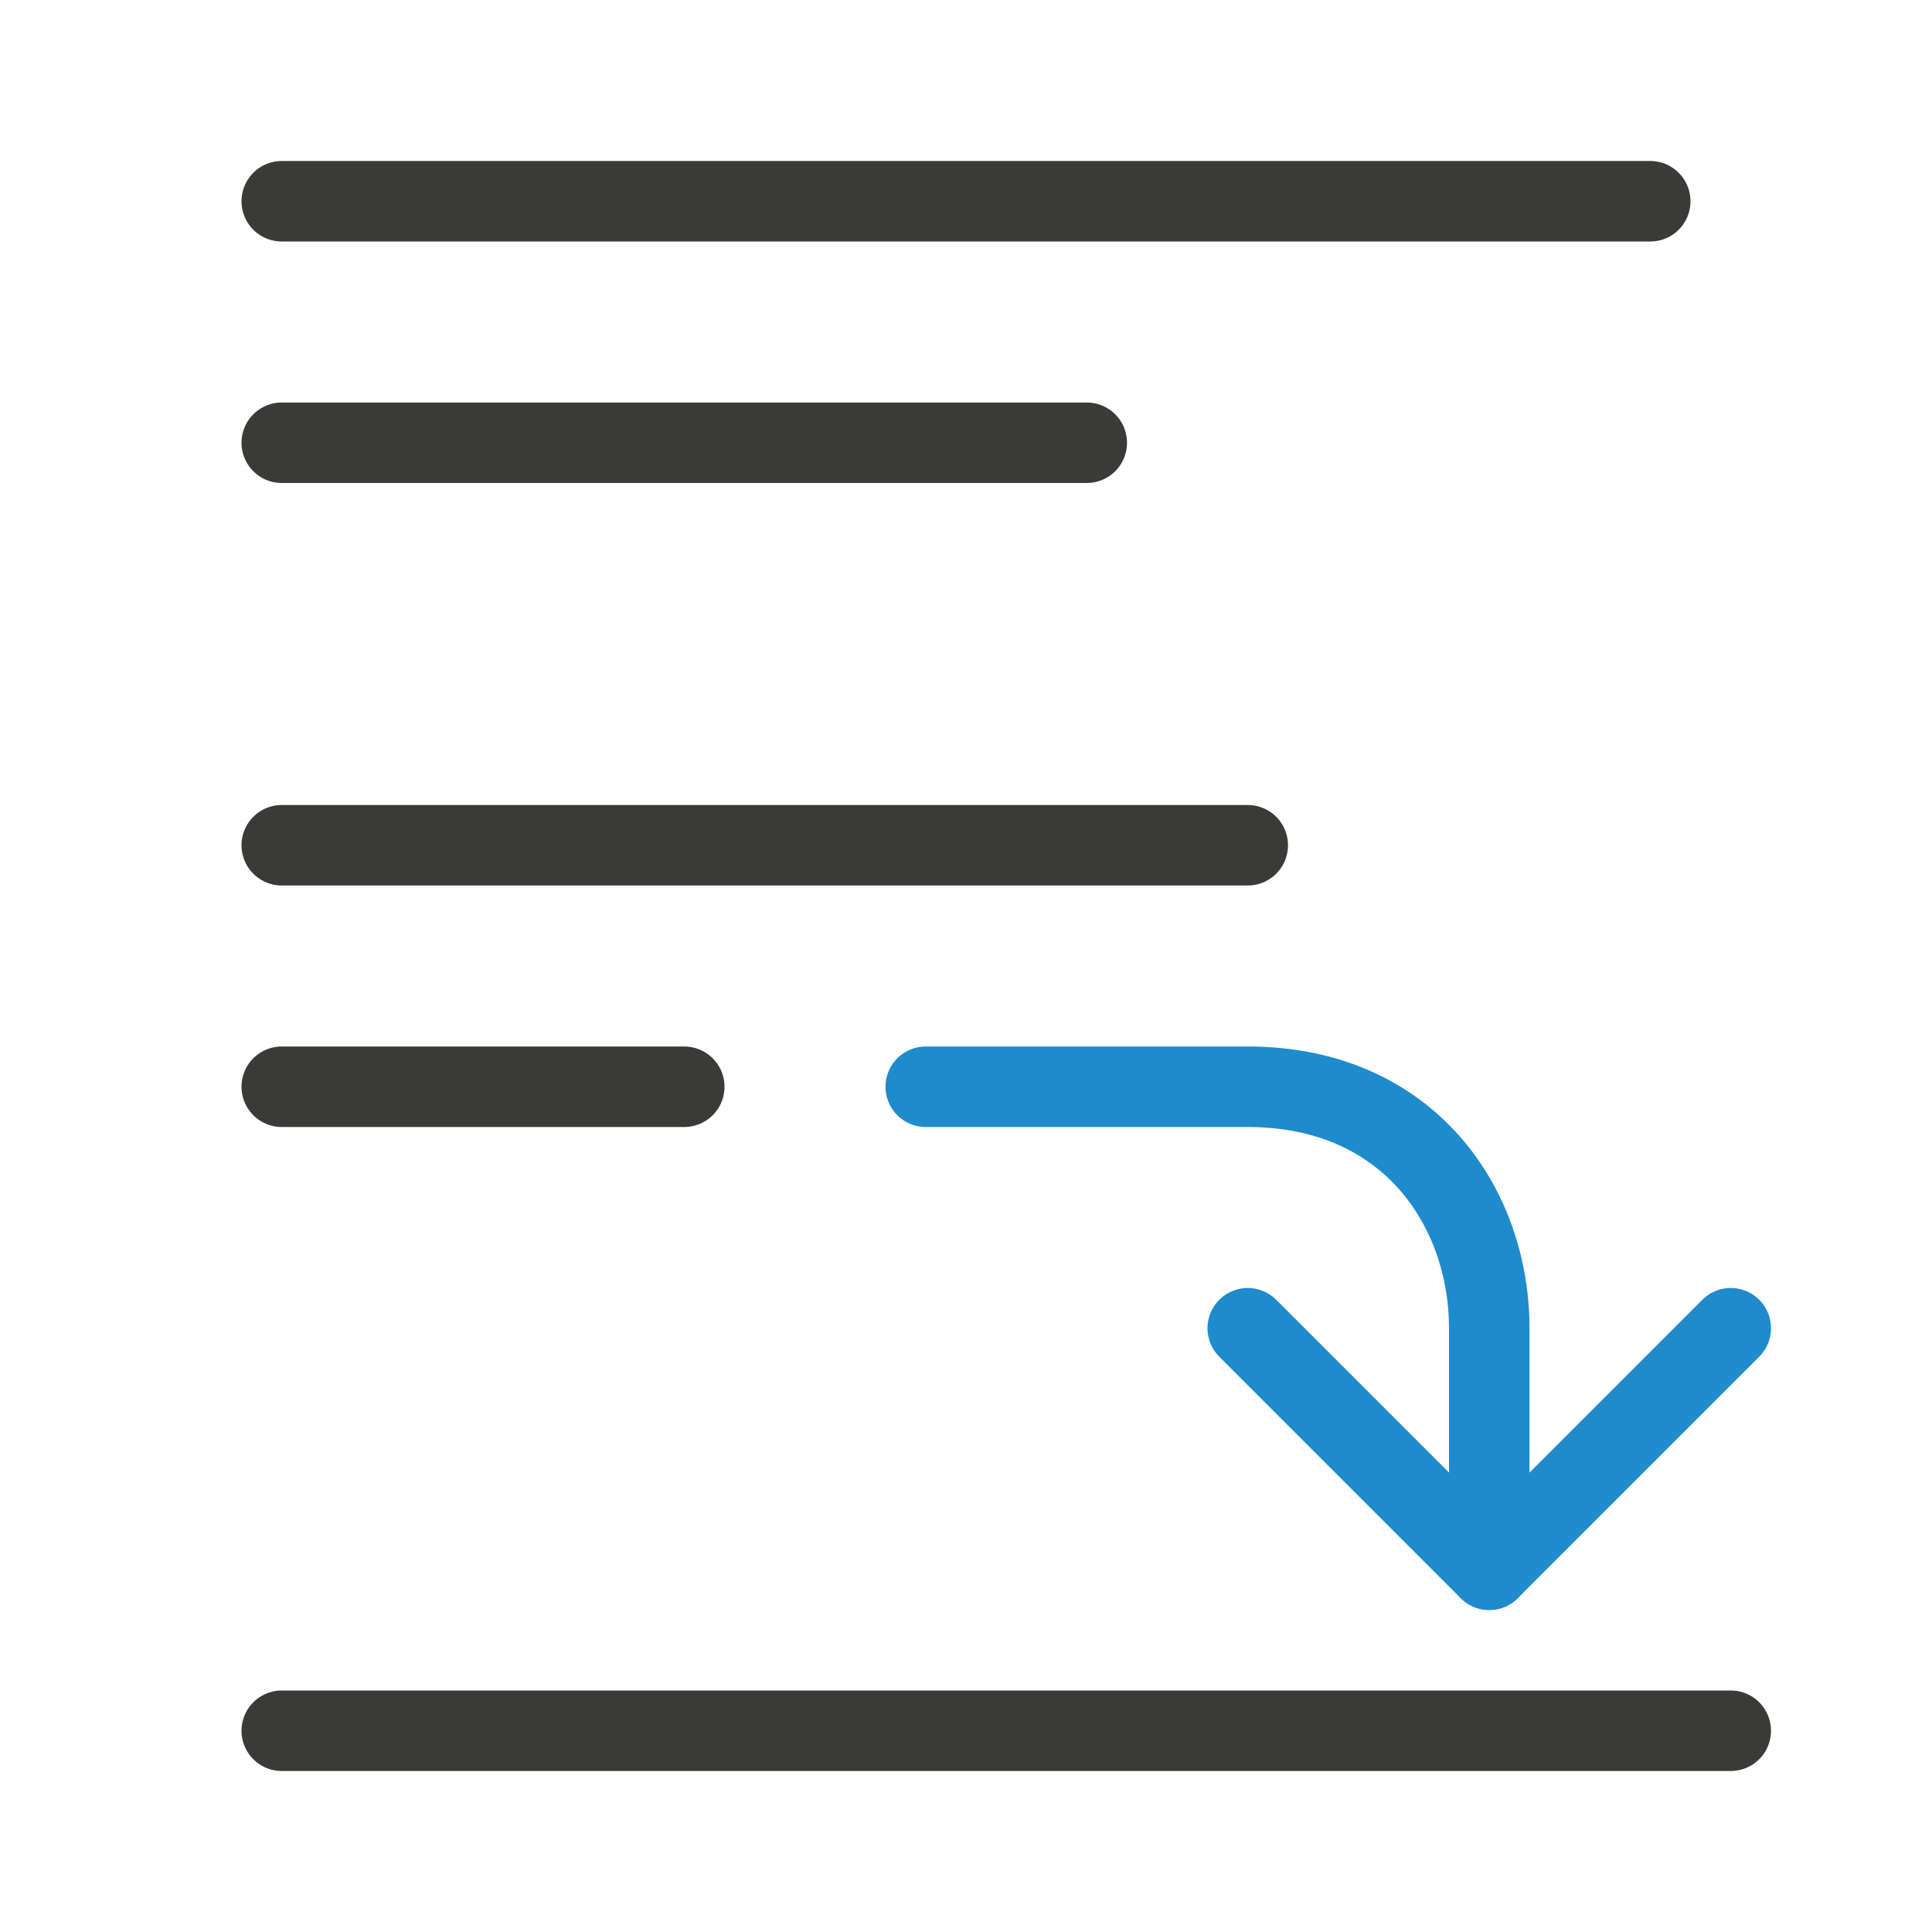
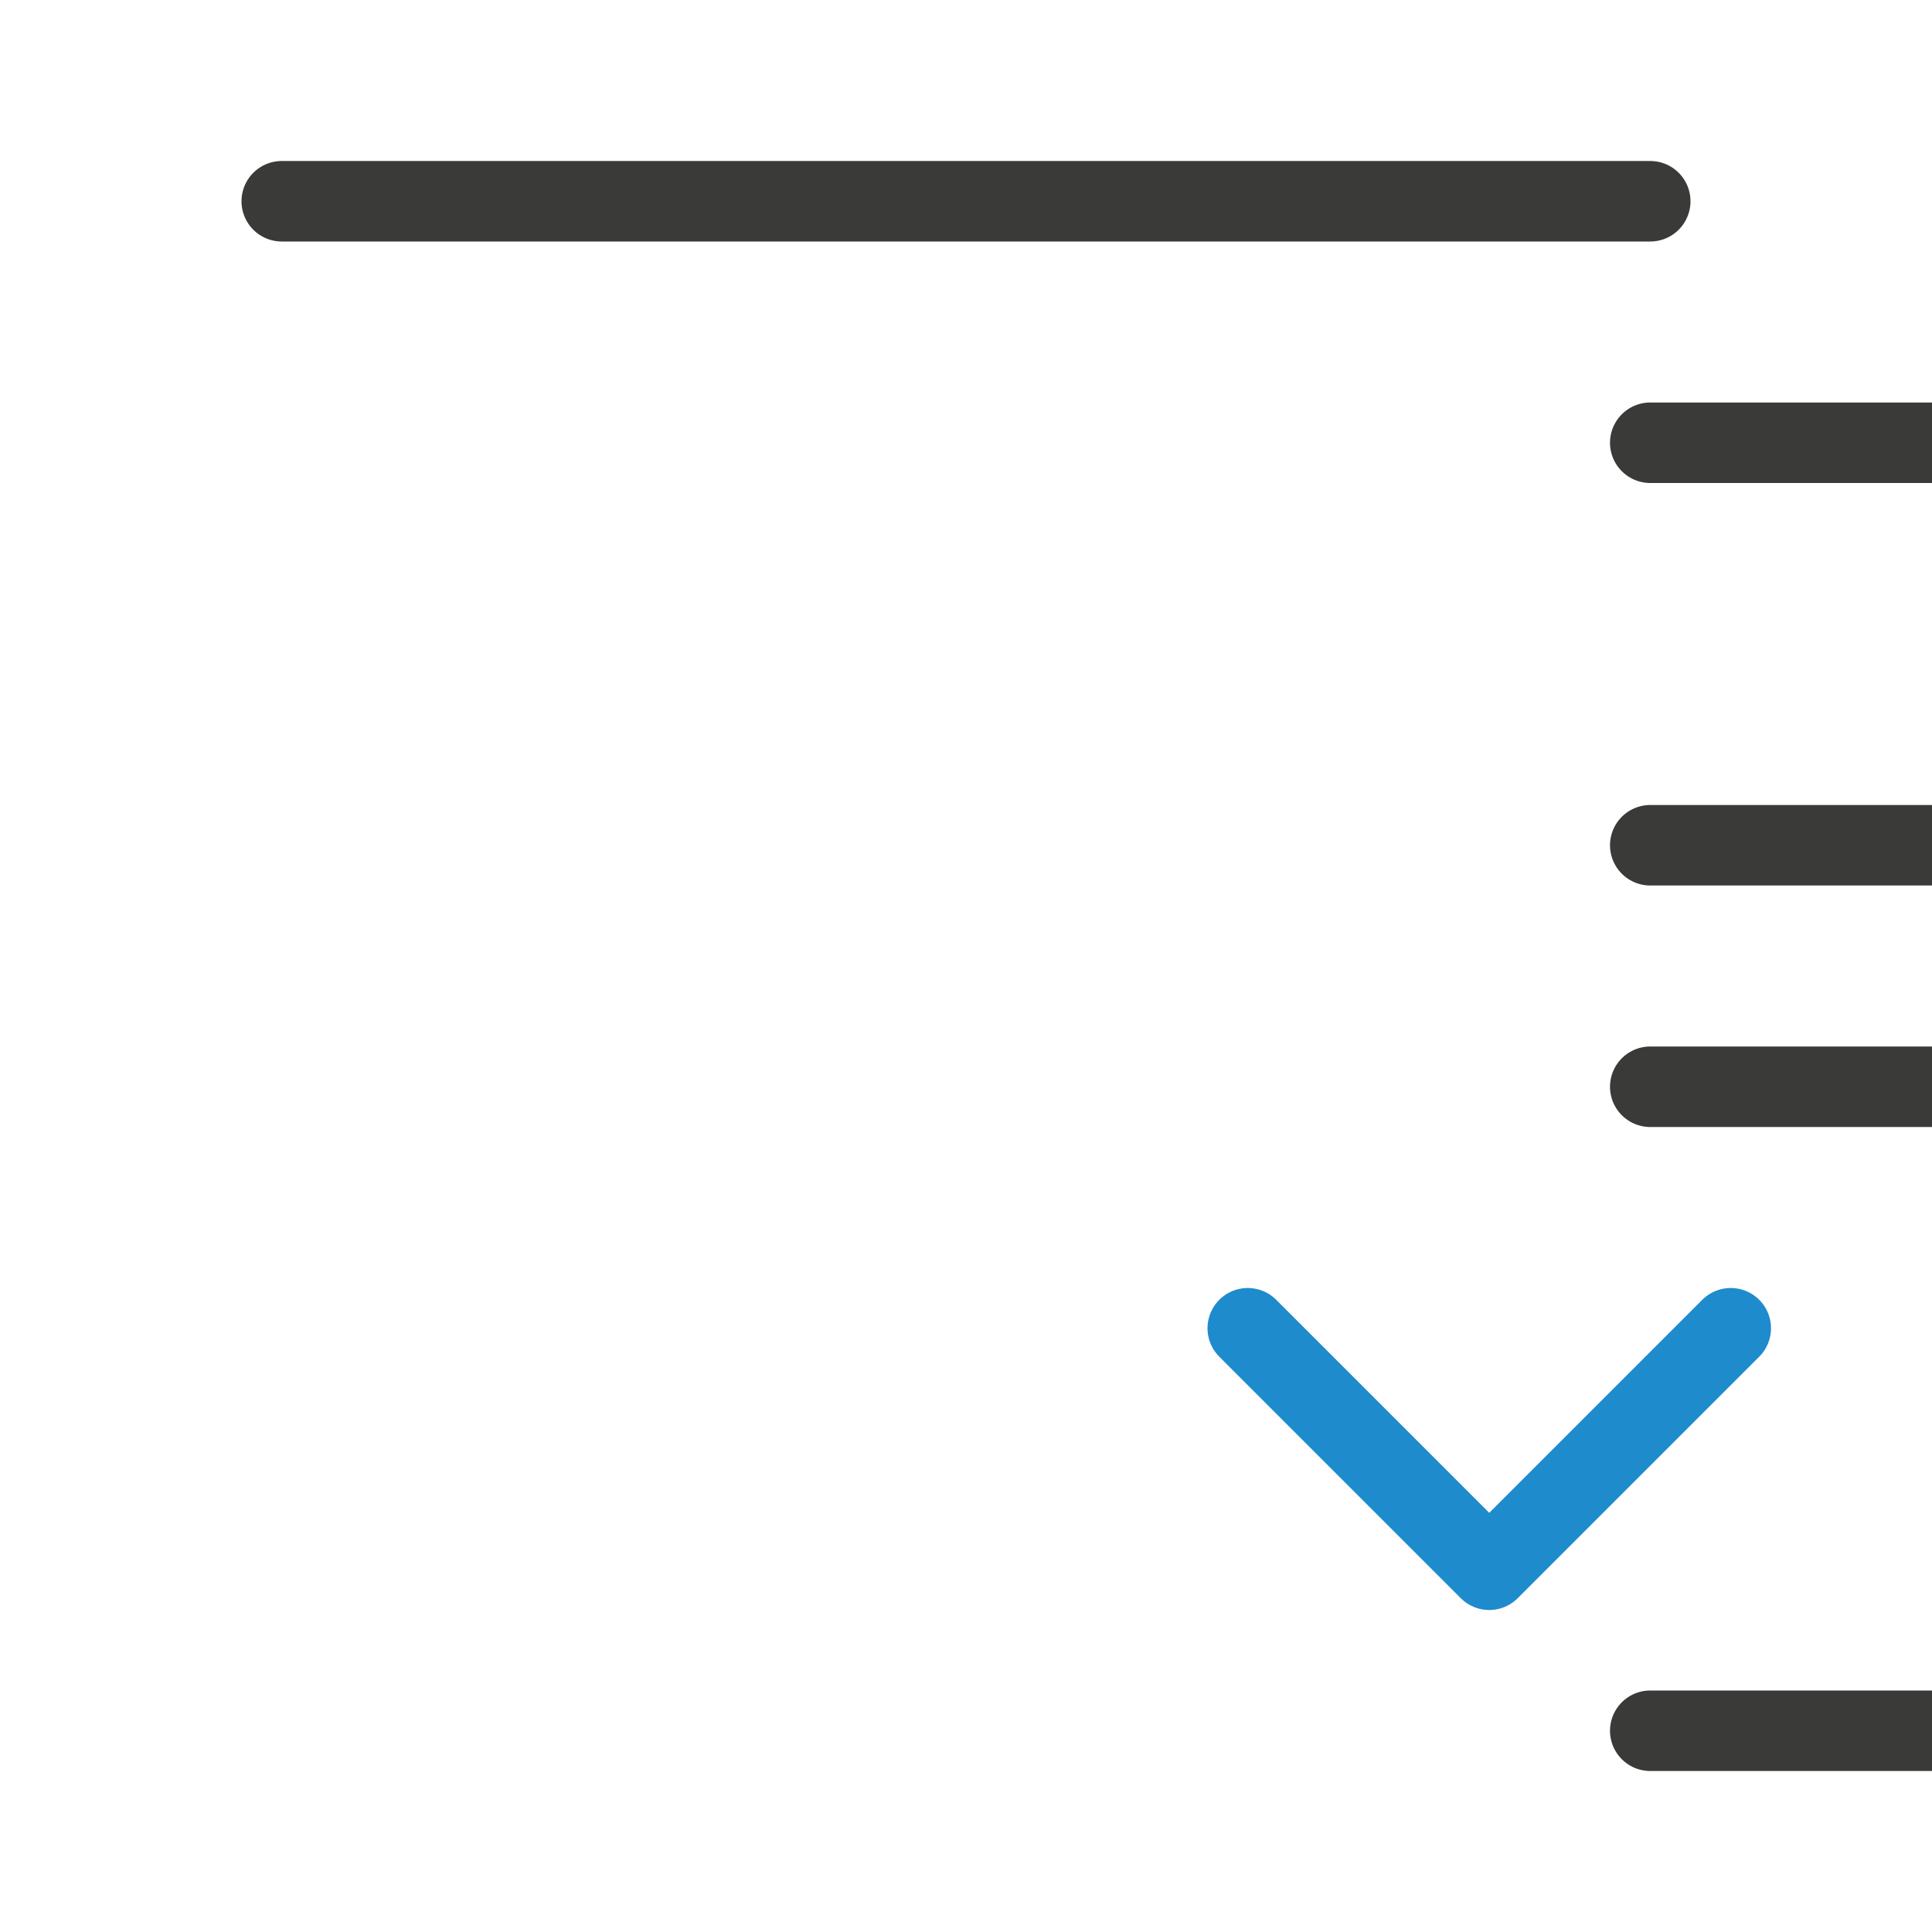
<svg xmlns="http://www.w3.org/2000/svg" viewBox="0 0 24 24">
-   <path class="icn icn--line-color" d="m 3.5,2.5 h 17 z m 0,3 h 10 z m 0,5 h 12 z m 0,3 h 5 z m 0,8 h 18 z" stroke="#3a3a38" stroke-linecap="round" stroke-linejoin="round" />
+   <path class="icn icn--line-color" d="m 3.5,2.5 h 17 m 0,3 h 10 z m 0,5 h 12 z m 0,3 h 5 z m 0,8 h 18 z" stroke="#3a3a38" stroke-linecap="round" stroke-linejoin="round" />
  <path class="icn icn--highlight-color-line" d="m21.5 16.5-3 3-3-3" fill="none" stroke="#1e8bcd" stroke-linecap="round" stroke-linejoin="round" />
-   <path class="icn icn--highlight-color-line" d="m 11.5,13.5 h 4 c 2,0 3,1.5 3,3 l 0,3" fill="none" stroke="#1e8bcd" stroke-linecap="round" stroke-linejoin="round" />
</svg>